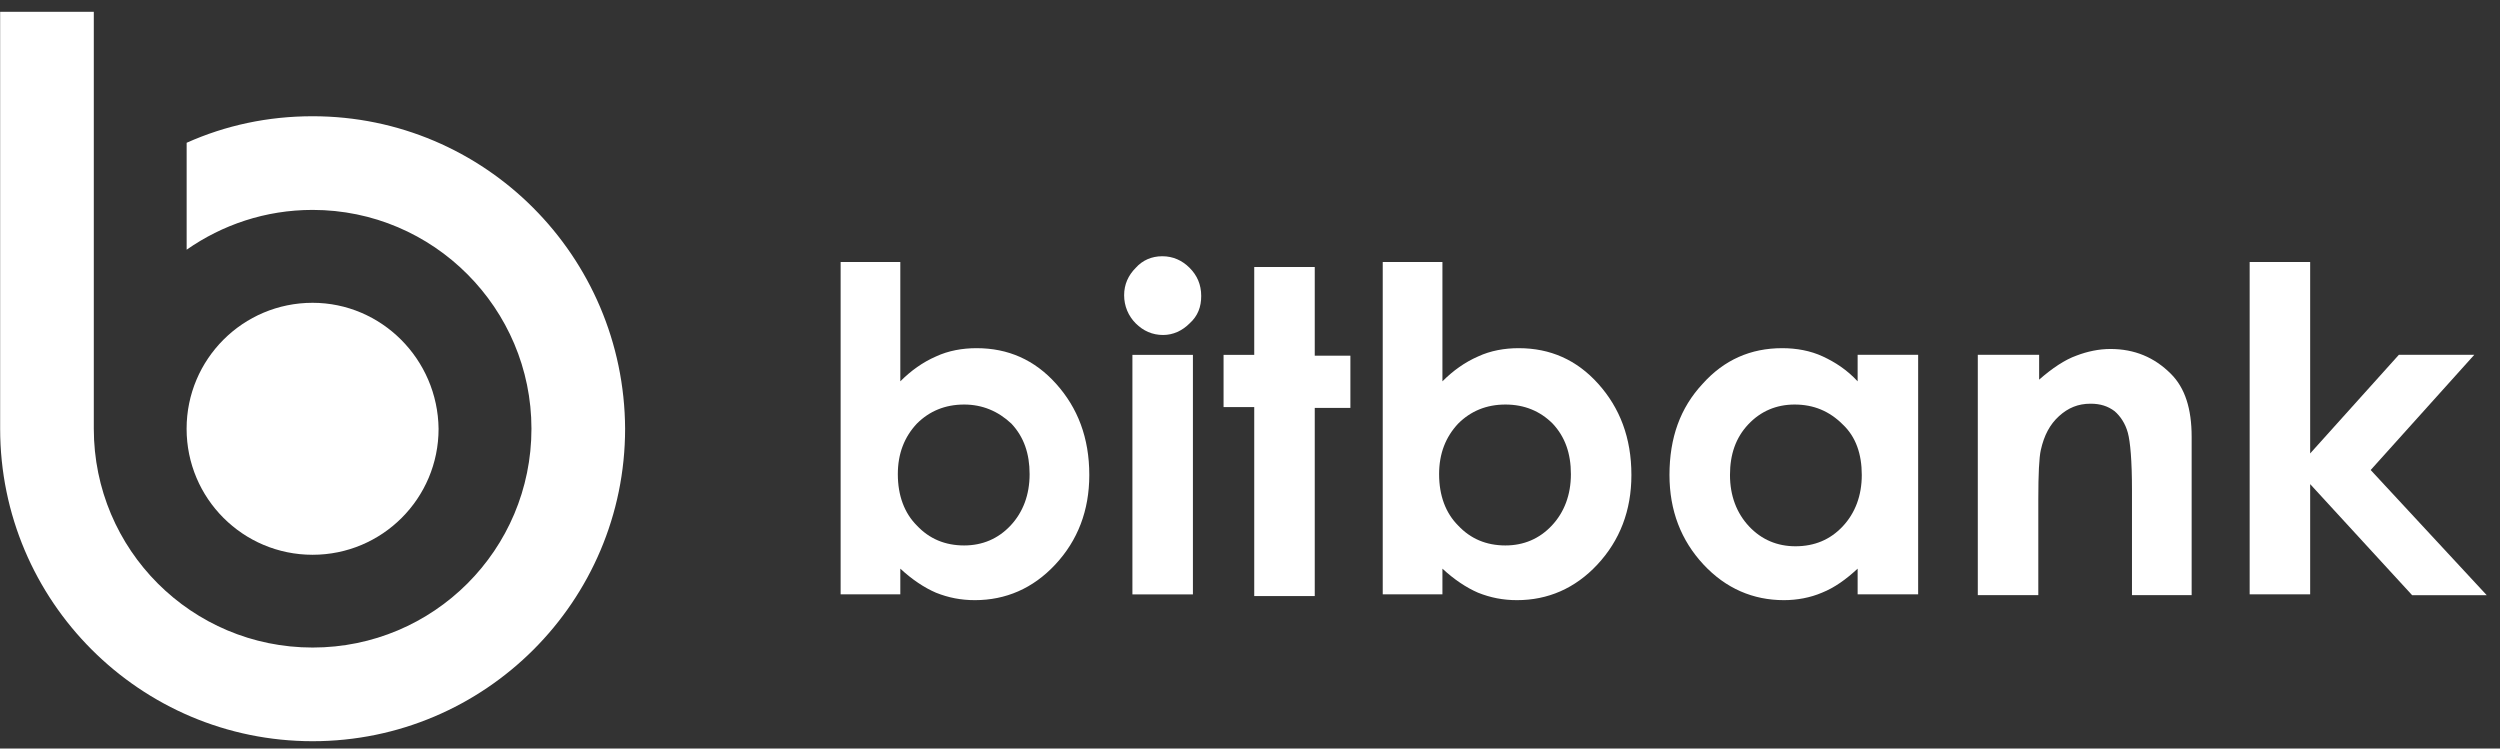
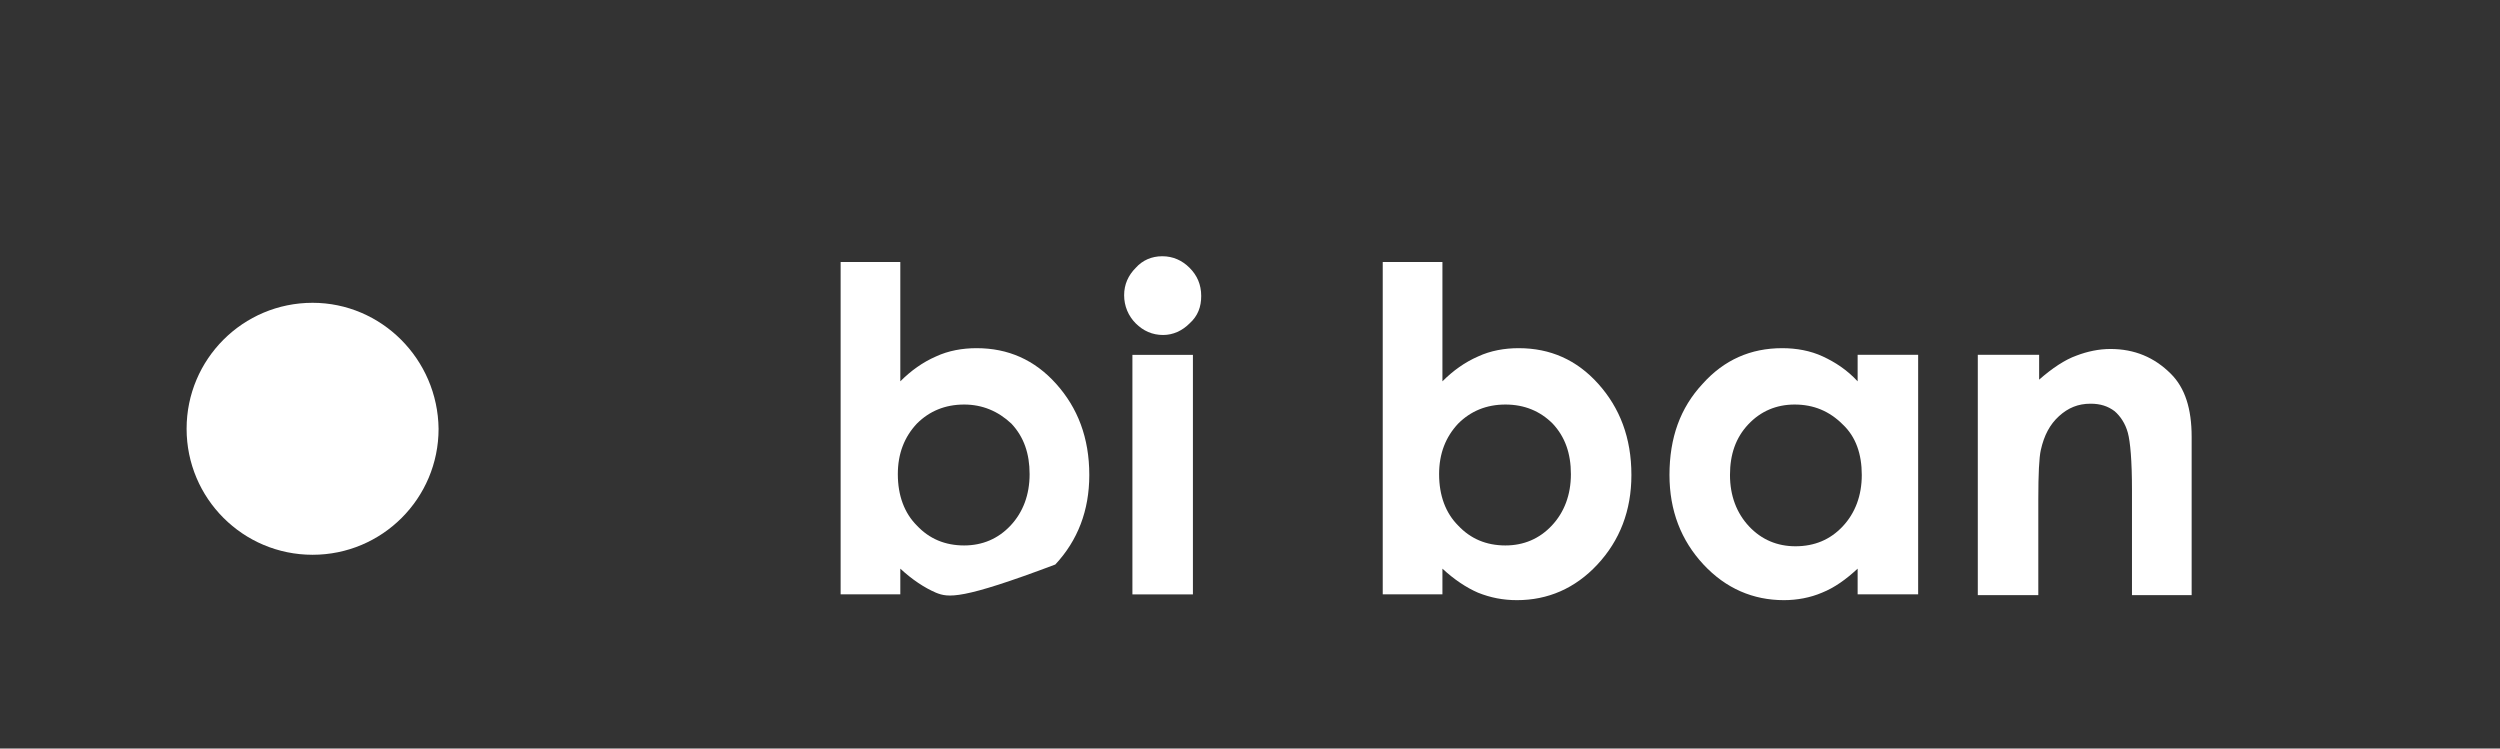
<svg xmlns="http://www.w3.org/2000/svg" width="167" height="50" viewBox="0 0 167 50" fill="none">
  <rect x="0" y="0" width="167" height="50" fill="#333333" stroke="none" />
-   <path d="M60.141 17.5V25.473C60.861 24.753 61.636 24.2 62.522 23.812C63.352 23.424 64.293 23.258 65.235 23.258C67.339 23.258 69.11 24.033 70.55 25.639C71.99 27.245 72.765 29.238 72.765 31.73C72.765 34.111 71.99 36.104 70.495 37.709C69 39.315 67.173 40.09 65.124 40.09C64.183 40.09 63.352 39.924 62.522 39.592C61.746 39.26 60.916 38.706 60.141 37.986V39.703H56.154V17.5H60.141ZM64.404 27.023C63.131 27.023 62.079 27.466 61.248 28.297C60.418 29.183 59.975 30.29 59.975 31.674C59.975 33.114 60.418 34.277 61.248 35.107C62.079 35.993 63.131 36.436 64.404 36.436C65.622 36.436 66.674 35.993 67.505 35.107C68.335 34.221 68.778 33.059 68.778 31.674C68.778 30.29 68.391 29.183 67.56 28.297C66.674 27.466 65.622 27.023 64.404 27.023V27.023Z" fill="white" />
+   <path d="M60.141 17.5V25.473C60.861 24.753 61.636 24.2 62.522 23.812C63.352 23.424 64.293 23.258 65.235 23.258C67.339 23.258 69.11 24.033 70.55 25.639C71.99 27.245 72.765 29.238 72.765 31.73C72.765 34.111 71.99 36.104 70.495 37.709C64.183 40.09 63.352 39.924 62.522 39.592C61.746 39.26 60.916 38.706 60.141 37.986V39.703H56.154V17.5H60.141ZM64.404 27.023C63.131 27.023 62.079 27.466 61.248 28.297C60.418 29.183 59.975 30.29 59.975 31.674C59.975 33.114 60.418 34.277 61.248 35.107C62.079 35.993 63.131 36.436 64.404 36.436C65.622 36.436 66.674 35.993 67.505 35.107C68.335 34.221 68.778 33.059 68.778 31.674C68.778 30.29 68.391 29.183 67.56 28.297C66.674 27.466 65.622 27.023 64.404 27.023V27.023Z" fill="white" />
  <path d="M77.639 17.117C78.359 17.117 78.968 17.394 79.466 17.892C79.964 18.391 80.241 19 80.241 19.775C80.241 20.495 80.02 21.104 79.466 21.602C78.968 22.1 78.359 22.377 77.694 22.377C76.974 22.377 76.365 22.1 75.867 21.602C75.369 21.104 75.092 20.439 75.092 19.72C75.092 19 75.369 18.391 75.867 17.892C76.31 17.394 76.919 17.117 77.639 17.117V17.117ZM75.645 23.706H79.687V39.707H75.645V23.706Z" fill="white" />
-   <path d="M83.783 17.836H87.825V23.76H90.206V27.248H87.825V39.817H83.783V27.193H81.734V23.705H83.783V17.836Z" fill="white" />
  <path d="M96.354 17.5V25.473C97.073 24.753 97.849 24.2 98.734 23.812C99.565 23.424 100.506 23.258 101.448 23.258C103.552 23.258 105.323 24.033 106.763 25.639C108.202 27.245 108.978 29.238 108.978 31.73C108.978 34.111 108.202 36.104 106.708 37.709C105.213 39.315 103.385 40.09 101.337 40.09C100.396 40.09 99.565 39.924 98.734 39.592C97.959 39.26 97.129 38.706 96.354 37.986V39.703H92.367V17.5H96.354ZM100.562 27.023C99.288 27.023 98.236 27.466 97.406 28.297C96.575 29.183 96.132 30.29 96.132 31.674C96.132 33.114 96.575 34.277 97.406 35.107C98.236 35.993 99.288 36.436 100.562 36.436C101.78 36.436 102.832 35.993 103.662 35.107C104.493 34.221 104.936 33.059 104.936 31.674C104.936 30.29 104.548 29.183 103.718 28.297C102.887 27.466 101.835 27.023 100.562 27.023V27.023Z" fill="white" />
  <path d="M124.09 23.701H128.132V39.702H124.09V37.986C123.315 38.706 122.54 39.259 121.709 39.591C120.934 39.924 120.048 40.09 119.162 40.09C117.114 40.09 115.287 39.315 113.792 37.709C112.297 36.103 111.521 34.11 111.521 31.729C111.521 29.238 112.241 27.244 113.736 25.639C115.176 24.033 116.948 23.258 119.052 23.258C119.993 23.258 120.934 23.424 121.765 23.811C122.595 24.199 123.37 24.697 124.09 25.473V23.701ZM119.882 27.023C118.664 27.023 117.612 27.466 116.781 28.352C115.951 29.238 115.563 30.345 115.563 31.729C115.563 33.113 116.006 34.276 116.837 35.162C117.667 36.048 118.719 36.491 119.937 36.491C121.211 36.491 122.263 36.048 123.093 35.162C123.924 34.276 124.367 33.113 124.367 31.729C124.367 30.345 123.979 29.182 123.093 28.352C122.208 27.466 121.156 27.023 119.882 27.023Z" fill="white" />
  <path d="M132.173 23.7H136.214V25.361C137.1 24.586 137.931 24.032 138.706 23.755C139.426 23.479 140.201 23.312 140.976 23.312C142.582 23.312 143.911 23.866 145.018 24.974C145.959 25.915 146.402 27.299 146.402 29.181V39.757H142.416V32.725C142.416 30.787 142.305 29.514 142.139 28.905C141.973 28.296 141.641 27.797 141.253 27.465C140.81 27.133 140.312 26.967 139.647 26.967C138.817 26.967 138.152 27.244 137.543 27.797C136.934 28.351 136.547 29.071 136.325 30.067C136.214 30.566 136.159 31.673 136.159 33.334V39.757H132.117V23.7H132.173Z" fill="white" />
-   <path d="M150.277 17.5H154.319V30.29L160.244 23.701H165.282L158.361 31.397L166.113 39.758H161.13L154.319 32.339V39.703H150.277V17.5Z" fill="white" />
  <path d="M20.881 20.227C16.23 20.227 12.465 23.992 12.465 28.642C12.465 33.294 16.23 37.059 20.881 37.059C25.532 37.059 29.297 33.294 29.297 28.642C29.241 23.992 25.476 20.227 20.881 20.227V20.227Z" fill="white" />
-   <path d="M20.884 7.765C17.894 7.765 15.07 8.374 12.468 9.537V16.68C14.848 15.019 17.728 14.022 20.884 14.022C28.967 14.022 35.501 20.611 35.501 28.639C35.501 36.723 28.967 43.256 20.884 43.256C12.8 43.256 6.266 36.723 6.266 28.639V13.801V0.789H0.01V28.639C0.01 40.156 9.367 49.513 20.884 49.513C32.4 49.513 41.757 40.156 41.757 28.639C41.702 17.123 32.4 7.765 20.884 7.765V7.765Z" fill="white" />
</svg>